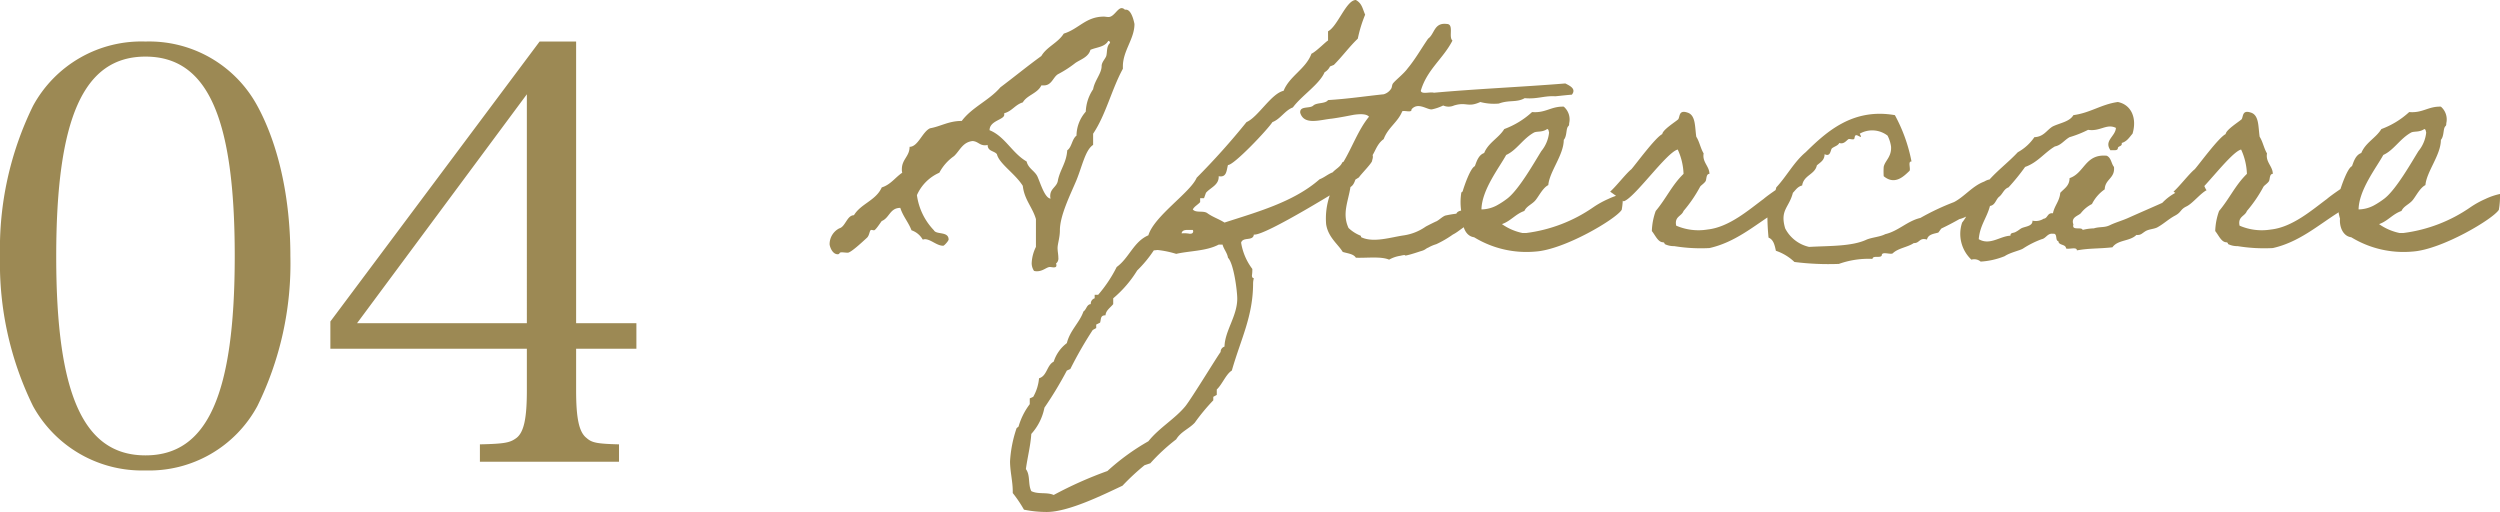
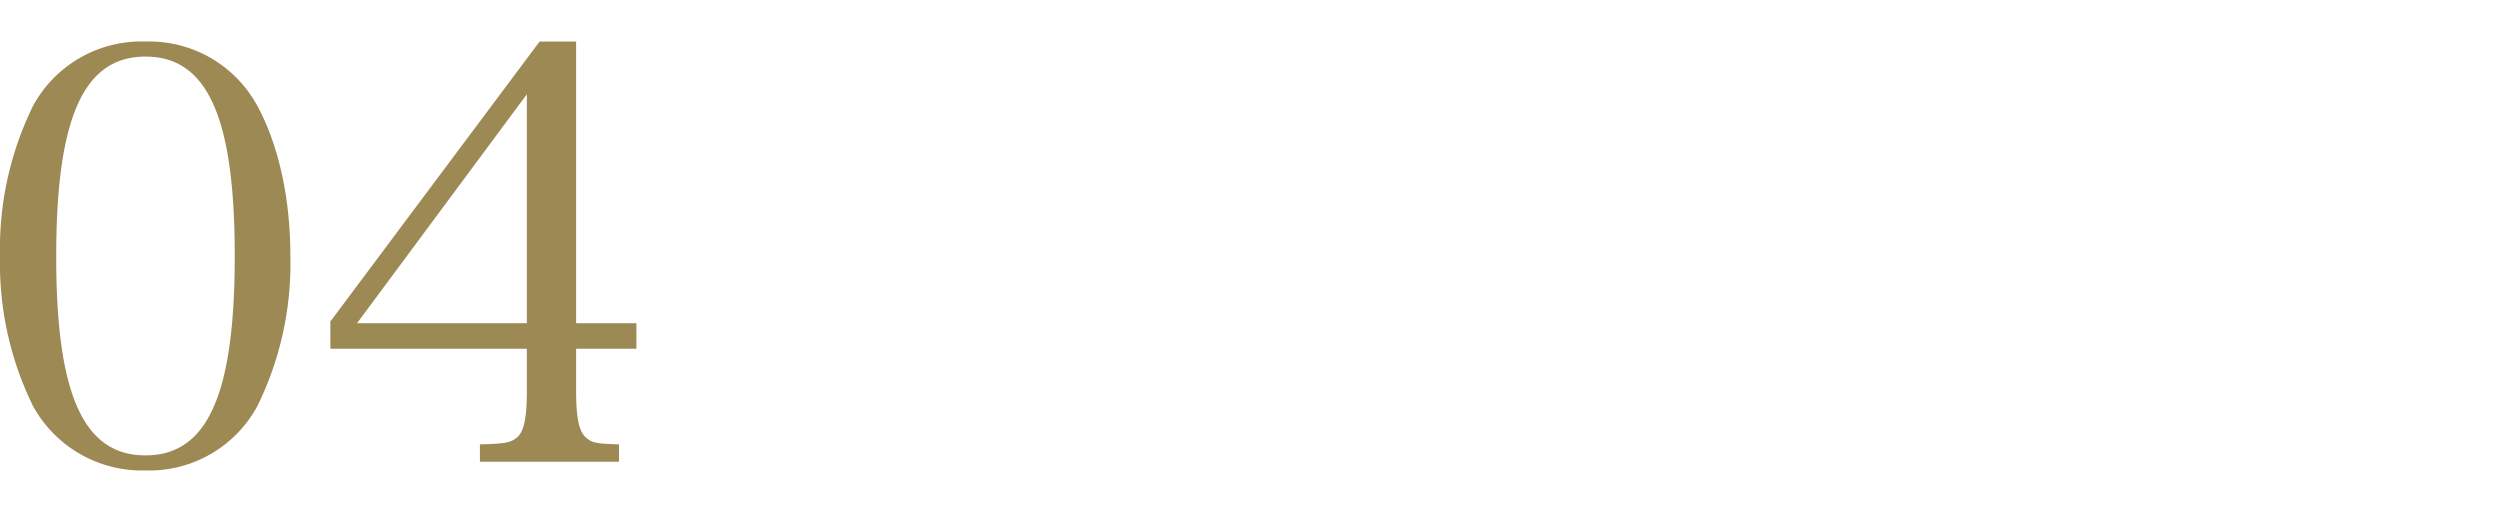
<svg xmlns="http://www.w3.org/2000/svg" width="258.8" height="53" viewBox="0 0 258.8 53">
  <g id="グループ_86" data-name="グループ 86" transform="translate(3880.7 -4191.477)">
    <path id="パス_9843" data-name="パス 9843" d="M-32.7-23.28A33.569,33.569,0,0,0-29.28-7.74,12.869,12.869,0,0,0-17.64-1.08,12.729,12.729,0,0,0-6.06-7.74,33.394,33.394,0,0,0-2.64-23.28c0-5.94-1.2-11.46-3.42-15.54a12.729,12.729,0,0,0-11.58-6.66,12.757,12.757,0,0,0-11.64,6.66A33.569,33.569,0,0,0-32.7-23.28Zm5.82.06c0-14.34,2.82-20.7,9.24-20.7s9.24,6.3,9.24,20.64S-11.22-2.64-17.64-2.64-26.88-8.94-26.88-23.22Zm53.82,9.54h6.24v-2.64H26.94V-45.48H23.16L1.5-16.5v2.82H21.84v4.32c0,2.88-.3,4.32-1.08,4.92-.66.48-1.14.6-3.78.66v1.8h14.4v-1.8c-2.34-.06-2.82-.18-3.36-.66-.78-.6-1.08-2.04-1.08-4.92Zm-5.1-2.64H4.26l17.58-23.7Z" transform="translate(-3848 4241.257)" fill="#9c8954" />
-     <path id="パス_9844" data-name="パス 9844" d="M-64.32,1.64c.6,0,1-.44,1.32-.44.12,0,.28.04.4.04.16,0,.28-.04.28-.2a.435.435,0,0,0-.04-.2.655.655,0,0,0,.24-.6c0-.32-.08-.68-.08-1,0-.44.24-1.08.24-1.84,0-1.56,1.12-3.76,1.72-5.2.6-1.48.92-3.12,1.72-3.64V-12.6c1.32-1.96,1.92-4.6,3.08-6.72v-.24c0-1.64,1.2-2.84,1.2-4.4,0,.04-.24-1.48-.88-1.48h-.12a.478.478,0,0,0-.32-.16c-.44,0-.8.92-1.36.92-.2,0-.36-.04-.48-.04-1.88,0-2.6,1.28-4.16,1.76-.6.96-1.76,1.36-2.32,2.32-1.44,1.04-2.8,2.16-4.24,3.24-1.16,1.36-2.92,2.04-4,3.48-1.36,0-2.16.56-3.28.76-.8.36-1.24,1.92-2.12,1.92,0,1-.8,1.28-.8,2.32a1.107,1.107,0,0,0,.04.36c-.72.48-1.2,1.24-2.12,1.52-.6,1.36-2.16,1.68-2.88,2.88-.72,0-.88,1.2-1.52,1.36a1.848,1.848,0,0,0-1,1.64c0,.16.24,1.04.84,1.04.24,0,.12-.2.4-.2.2,0,.44.04.64.04.32,0,1.48-1.08,2-1.56.28-.28.24-.8.44-.8.08,0,.2.04.28.04.16,0,.64-.76.8-.96.8-.32.84-1.36,1.92-1.36.28.88.84,1.48,1.16,2.32a2.119,2.119,0,0,1,1.16.96,1.732,1.732,0,0,0,.2-.04c.64,0,1.24.68,1.92.68.12,0,.56-.52.56-.64,0-.88-1.28-.48-1.52-.96a6.517,6.517,0,0,1-1.76-3.64,4.528,4.528,0,0,1,2.32-2.32,4.875,4.875,0,0,1,1.52-1.72c.6-.56.88-1.44,1.92-1.56.56.04.72.44,1.28.44a.781.781,0,0,0,.28-.04c0,.68.68.6.96.96.24,1,1.88,2,2.68,3.28.16,1.44,1,2.2,1.36,3.44V-.88A4.148,4.148,0,0,0-64.88.8a1.442,1.442,0,0,0,.24.8A.881.881,0,0,0-64.32,1.64Zm7.36-23.84h.04c.12,0,.12.12.16.2-.4.36-.28.92-.4,1.36-.12.32-.48.64-.48,1.04,0,.76-.72,1.48-.88,2.4a4.438,4.438,0,0,0-.76,2.32,3.8,3.8,0,0,0-.96,2.48c-.48.36-.48,1.2-.96,1.52-.08,1.28-.72,1.96-.96,3.08-.08.72-.8.84-.8,1.64a.781.781,0,0,0,.04.28c-.6-.04-1.04-1.56-1.36-2.28-.28-.6-.96-.84-1.12-1.56-1.52-.88-2.24-2.6-3.84-3.24,0-1,1.52-1.08,1.52-1.6v-.16c.8-.2,1.12-.88,1.92-1.12.44-.76,1.52-.92,1.92-1.76h.2c.92.04,1-.92,1.6-1.2a11.5,11.5,0,0,0,1.72-1.12c.52-.36,1.36-.6,1.56-1.36C-58.16-21.56-57.32-21.56-56.96-22.2ZM-29.64-9.84a1.168,1.168,0,0,0,.08-.36c0-.28-.16-.44-.08-.76h-.2c-1.32,0-1.76.88-2.88,1.32-.2.48-.68.68-1,1.04-.52.2-.84.52-1.36.72-2.68,2.36-6.52,3.4-9.84,4.48-.56-.36-1.2-.56-1.76-.96-.4-.32-1.2,0-1.52-.4.16-.32.52-.48.76-.76v-.4h.4l.2-.56c.48-.56,1.36-.8,1.32-1.72.84.16.8-.6.96-1.16.6.04,4.12-3.68,4.6-4.44.84-.32,1.28-1.2,2.12-1.52.88-1.2,2.76-2.4,3.28-3.64a1.356,1.356,0,0,0,.56-.6l.4-.16c.88-.88,1.6-1.88,2.48-2.72a13.648,13.648,0,0,1,.76-2.48c-.28-.64-.32-1.16-.96-1.52-1,0-1.88,2.72-2.88,3.24v.96c-.12,0-1.24,1.16-1.72,1.36-.56,1.56-2.28,2.32-2.88,3.84-1.28.28-2.64,2.72-3.84,3.24A74.677,74.677,0,0,1-47.8-8.04c-.64,1.52-4.4,3.96-5,5.96-1.52.64-2,2.36-3.28,3.28A13.9,13.9,0,0,1-58,4.08h-.36v.36a.568.568,0,0,0-.4.6c-.44.04-.44.56-.76.76-.4,1.16-1.4,1.96-1.72,3.28A3.871,3.871,0,0,0-62.6,11c-.72.36-.68,1.48-1.52,1.72a4.688,4.688,0,0,1-.6,1.92l-.36.16v.6a7.025,7.025,0,0,0-1.16,2.32l-.2.16a12.8,12.8,0,0,0-.68,3.44c0,1.04.28,2.08.28,3.08v.2a12.938,12.938,0,0,1,1.16,1.72,11.813,11.813,0,0,0,2.36.24c2.24,0,5.8-1.76,7.84-2.72a24.055,24.055,0,0,1,2.28-2.12l.6-.2a19.7,19.7,0,0,1,2.68-2.48c.48-.8,1.32-1.08,1.92-1.72A21.1,21.1,0,0,1-46.08,15v-.36l.36-.2v-.56c.56-.52.96-1.6,1.56-1.96.92-3.24,2.2-5.6,2.2-9.04a2.027,2.027,0,0,1,.08-.52c-.16,0-.2-.16-.2-.28a3.881,3.881,0,0,0,.04-.68A6.123,6.123,0,0,1-43.2-1.32c.2-.64,1.24-.12,1.32-.84,1.08.2,9.44-5,10.88-5.92C-30.84-8.36-29.52-9.68-29.64-9.84Zm-19.08,7.2h.52l.04.12c0,.24-.16.28-.36.28a2.965,2.965,0,0,0-.84-.04C-49.32-2.6-49-2.64-48.72-2.64ZM-64.92,24.4c-.36-.72-.08-1.64-.56-2.28.16-1.2.48-2.4.56-3.64a5.662,5.662,0,0,0,1.36-2.72,38.759,38.759,0,0,0,2.32-3.84l.36-.16a40.584,40.584,0,0,1,2.32-4.04l.36-.2V7.16l.4-.2c.12-.36,0-.76.56-.76.04-.52.52-.8.8-1.16v-.6a11.844,11.844,0,0,0,2.48-2.88A12.523,12.523,0,0,0-52.24-.52l.4-.04a10.228,10.228,0,0,1,1.92.4c1.4-.32,3.12-.28,4.4-.96h.4c.12.48.48.84.56,1.36.6.6.96,3.44.96,4.24,0,1.8-1.28,3.32-1.32,4.96a.565.565,0,0,0-.4.56c-.2.2-2.92,4.68-3.64,5.6-1.08,1.32-2.72,2.24-3.84,3.64a23.479,23.479,0,0,0-4.24,3.08A40.618,40.618,0,0,0-62.6,24.8C-63.32,24.48-64.2,24.76-64.92,24.4ZM-19.44-4.72c-.56.08-1.28-.04-1.48.4a11.724,11.724,0,0,0-1.16.2c-.36.16-.6.44-.92.6-.04,0-1.08.52-1.12.56a5.3,5.3,0,0,1-2.2.88c-1.4.2-3.16.8-4.44.2-.04-.04,0-.16-.16-.2a3.85,3.85,0,0,1-1.16-.76c-.68-1.48-.04-2.72.2-4.24.48-.28.48-.92.76-1.32.24-.4.8-.64.76-1.16,1.04-.64.96-1.8,1.92-2.48.44-1.2,1.48-1.76,1.92-2.88.28-.12,1,.2.96-.2.68-.8,1.64.08,2.12,0a4.949,4.949,0,0,0,1.16-.4,1.367,1.367,0,0,0,1.12,0c1.32-.4,1.4.24,2.72-.36a5.544,5.544,0,0,0,1.92.16c1.08-.4,1.84-.08,2.68-.56,1.24.12,1.96-.24,3.08-.2-.04.04.8-.08,1.8-.16.48-.6-.2-.92-.68-1.16-4.44.36-9.16.56-13.6.96-.4-.12-1.28.2-1.36-.2.64-2.2,2.32-3.32,3.28-5.2-.44-.36.2-1.72-.6-1.72-1.32-.16-1.24,1.04-1.92,1.52-.72,1.04-1.32,2.12-2.12,3.08-.4.56-1.24,1.2-1.52,1.56-.12.16-.08.4-.2.56a1.369,1.369,0,0,1-.76.56c-1.92.2-3.76.48-5.76.6-.28.4-1.16.24-1.52.56-.36.36-1.44,0-1.36.76.4,1.32,2.04.72,3.28.6.88-.12,1.84-.32,2.28-.4.6-.08,1.28-.12,1.56.2-1.12,1.36-1.76,3.24-2.72,4.8-.56.52-.84,2.28-1.32,3.28a7.348,7.348,0,0,0-.4,3.04c.2,1.36,1.24,2.08,1.72,2.88.52.16,1.12.2,1.36.6,1.16.04,2.6-.16,3.44.2a3.343,3.343,0,0,1,1.16-.4c.84-.2.2.08.8-.08.36-.08,1.08-.32,1.32-.4.48-.12.52-.28.76-.36A3.8,3.8,0,0,1-23-1.16a10.894,10.894,0,0,0,1.72-1c.64-.32,1.08-.84,2.04-1.28C-19.6-3.88-18.84-4.24-19.44-4.72ZM-3.68-6.36a6.825,6.825,0,0,0-1.52.52A9.586,9.586,0,0,0-6.72-5a15.634,15.634,0,0,1-6.96,2.68h-.4a5.7,5.7,0,0,1-2.12-.92c.92-.32,1.4-1.04,2.32-1.36.24-.52.8-.68,1.16-1.12S-11.96-7-11.4-7.28c.12-1.4,1.6-3.12,1.6-4.68.32-.36.24-1.04.4-1.32.08-.16.16-.08.16-.4A1.751,1.751,0,0,0-9.8-15.4c-1.32-.04-1.88.68-3.28.56a8.71,8.71,0,0,1-2.88,1.76c-.56.92-1.64,1.4-2.08,2.48-.56.2-.76.8-.96,1.36-.48.2-1.12,2.12-1.24,2.52,0,.12-.16.2-.16.2a6.162,6.162,0,0,0,.16,2.72c-.08.72.24,1.8,1.16,1.92A10.384,10.384,0,0,0-12.72-.4c3-.2,8.32-3.36,8.92-4.32A8.119,8.119,0,0,0-3.68-6.36Zm-7.84-6.72c.16,0,.16.24.2.36a3.6,3.6,0,0,1-.8,1.92c-.72,1.16-2.28,3.92-3.48,4.88a8.3,8.3,0,0,1-1.16.76,3.512,3.512,0,0,1-1.56.4c.04-2.04,1.84-4.32,2.56-5.64,1.08-.48,1.72-1.68,2.88-2.32C-12.56-12.88-12.04-12.72-11.52-13.08Zm22.4,7.24C9.36-4.72,7.32-2.92,5.08-2.68a5.793,5.793,0,0,1-3.24-.4c-.2-.96.56-.96.76-1.52A14,14,0,0,0,4.32-7.12c.12-.16.4-.32.56-.56.12-.2.04-.76.4-.76,0-.8-.76-1.2-.6-2.12-.32-.52-.44-1.24-.76-1.72-.16-1.04-.04-2.28-.96-2.52-.88-.28-.72.48-.92.72C1.72-13.8.44-13,.4-12.56c-.72.36-2.68,3.04-3.2,3.64-.52.4-1.6,1.8-2.2,2.32-.04-.04,1.4,1,1.4,1C-2.48-5.92.84-10.68,2-10.96a6.488,6.488,0,0,1,.6,2.52C1.4-7.28.8-5.88-.28-4.6a6.63,6.63,0,0,0-.4,2.08c.36.44.64,1.16,1.16,1.16.2.04.12.16.2.2a2.18,2.18,0,0,0,.96.2,17.041,17.041,0,0,0,3.64.2C7.96-1.36,9.92-3.08,12-4.4a15.787,15.787,0,0,0,1.44-1.4s-.52-1.56-.52-1.52S11.48-6.36,10.88-5.84Zm22.84-1.8c-1.2.44-2.04,1.56-3.12,2.12a25.219,25.219,0,0,0-3.48,1.64c-1.36.32-2.28,1.36-3.64,1.68-.52.28-1.32.32-1.92.56-1.52.72-3.84.64-5.96.76A3.7,3.7,0,0,1,13.12-2.8c-.56-1.92.4-2.12.8-3.68.28-.28.48-.64.96-.76.16-1.08,1.32-1.12,1.52-2.08.36-.32.8-.52.8-1.16.64.32.6-.44.76-.6.24-.2.64-.28.76-.56.48.16.72-.24.96-.4.16-.04.44.08.56,0,.12-.04,0-.56.4-.36s.4.2.2-.2a2.6,2.6,0,0,1,2.88.2,3.61,3.61,0,0,1,.36,1.12c.08,1.08-.64,1.48-.76,2.12a7.688,7.688,0,0,0,0,.96c1.2,1,2.16-.08,2.68-.56.12-.28-.2-1,.2-.96a16.579,16.579,0,0,0-1.72-4.8c-4.36-.76-7.08,1.72-9.24,3.84-1.2,1-1.96,2.48-3.04,3.64-.16.8-.84,1.92-.92,2.72a24.533,24.533,0,0,0,.12,2.48c.52.2.64.8.76,1.36A5.148,5.148,0,0,1,14.08.68a28.043,28.043,0,0,0,4.6.2A9.115,9.115,0,0,1,22.16.36c.04-.4.84-.04.96-.36,0-.44.8-.08,1.12-.2.56-.56,1.56-.64,2.2-1.08.6.04.56-.6,1.36-.36.12-.56.76-.6,1.16-.72.04,0,.28-.4.36-.44.6-.28,1.28-.64,1.84-.96.96-.2,3.08-1.64,3.36-2.56C35.04-8.04,34.4-8.04,33.72-7.64Zm22.44-.48c-.92.52-1.6,1.08-2.4,1.52a5.437,5.437,0,0,0-1.6,1.16c-1.16.52-2.28,1-3.44,1.52-.6.28-1.32.48-1.92.76-.6.32-1.08.16-1.72.36a5.409,5.409,0,0,0-1.16.16c-.12-.36-1.16.12-.96-.56-.28-.76.48-.88.76-1.16a3.4,3.4,0,0,1,1.16-.96A4.053,4.053,0,0,1,46.2-6.84c.04-1.08,1.08-1.12.96-2.32-.28-.32-.28-.96-.76-1.16-2.24-.2-2.28,1.8-3.84,2.32,0,.8-.56,1.08-.96,1.52-.08.88-.6,1.32-.76,2.12-.6-.08-.52.52-.96.56a1.5,1.5,0,0,1-1.16.2c.04.6-.8.6-1.16.8-.2.12-.32.24-.56.36-.24.16-.56.04-.56.4C35.36-2,34.32-1,33.16-1.68c.12-1.44.84-2.2,1.16-3.44.56-.08.6-.68.96-.96s.48-.8.96-.96a22.1,22.1,0,0,0,1.72-2.12c1.28-.44,2-1.48,3.08-2.12.64-.12.96-.64,1.52-.96A11.277,11.277,0,0,0,44.48-13c1.24.2,1.92-.68,2.88-.2-.04.88-1.28,1.32-.56,2.32.28-.04.72.08.76-.2,0-.28.48-.16.4-.56.56-.16.8-.6,1.12-.96.48-1.6-.12-3-1.52-3.28-1.72.24-2.84,1.12-4.6,1.36-.4.68-1.36.8-2.12,1.16-.64.36-.92,1.08-1.92,1.12a4.98,4.98,0,0,1-1.72,1.56c-1.04,1.12-2.32,2.04-3.28,3.24-.56.6-.92,1.4-1.52,1.92a4.722,4.722,0,0,1-.96,2.12A3.666,3.666,0,0,0,32.4.44a1.041,1.041,0,0,1,.96.2A7.841,7.841,0,0,0,35.84.08c.6-.4,1.64-.6,1.92-.8a9.517,9.517,0,0,1,1.92-.96c.44-.08.6-.64,1.16-.56.52-.08.2.72.56.76.04.48.76.28.8.76.32.12,1.12-.2,1.12.2C44.64-.76,45.6-.68,47-.84c.56-.8,1.8-.6,2.48-1.28.48.04.56-.16.96-.4.36-.2.8-.2,1.16-.36.68-.36,1.2-.88,1.88-1.24s.52-.64,1.2-.96c.64-.32,1.4-1.32,2.08-1.68C56.64-6.72,56.16-8.12,56.16-8.12ZM69.2-5.84c-1.52,1.12-3.56,2.92-5.8,3.16a5.793,5.793,0,0,1-3.24-.4c-.2-.96.56-.96.76-1.52a14,14,0,0,0,1.72-2.52c.12-.16.4-.32.56-.56.12-.2.04-.76.4-.76,0-.8-.76-1.2-.6-2.12-.32-.52-.44-1.24-.76-1.72-.16-1.04-.04-2.28-.96-2.52-.88-.28-.72.48-.92.72-.32.28-1.6,1.08-1.64,1.52-.72.36-2.68,3.04-3.2,3.64-.52.4-1.6,1.8-2.2,2.32-.04-.04,1.4,1,1.4,1,1.12-.32,4.44-5.08,5.6-5.36a6.488,6.488,0,0,1,.6,2.52c-1.2,1.16-1.8,2.56-2.88,3.84a6.63,6.63,0,0,0-.4,2.08c.36.44.64,1.16,1.16,1.16.2.04.12.16.2.2a2.18,2.18,0,0,0,.96.2,17.041,17.041,0,0,0,3.64.2c2.68-.6,4.64-2.32,6.72-3.64a15.787,15.787,0,0,0,1.44-1.4s-.52-1.56-.52-1.52S69.8-6.36,69.2-5.84Zm17.92-.52a6.825,6.825,0,0,0-1.52.52A9.586,9.586,0,0,0,84.08-5a15.634,15.634,0,0,1-6.96,2.68h-.4a5.7,5.7,0,0,1-2.12-.92c.92-.32,1.4-1.04,2.32-1.36.24-.52.8-.68,1.16-1.12S78.84-7,79.4-7.28c.12-1.4,1.6-3.12,1.6-4.68.32-.36.24-1.04.4-1.32.08-.16.16-.08.16-.4A1.751,1.751,0,0,0,81-15.4c-1.32-.04-1.88.68-3.28.56a8.71,8.71,0,0,1-2.88,1.76c-.56.92-1.64,1.4-2.08,2.48-.56.2-.76.8-.96,1.36-.48.2-1.12,2.12-1.24,2.52,0,.12-.16.2-.16.2a6.162,6.162,0,0,0,.16,2.72c-.08.72.24,1.8,1.16,1.92A10.384,10.384,0,0,0,78.08-.4c3-.2,8.32-3.36,8.92-4.32A8.119,8.119,0,0,0,87.12-6.36Zm-7.84-6.72c.16,0,.16.24.2.36a3.6,3.6,0,0,1-.8,1.92c-.72,1.16-2.28,3.92-3.48,4.88a8.3,8.3,0,0,1-1.16.76,3.512,3.512,0,0,1-1.56.4c.04-2.04,1.84-4.32,2.56-5.64,1.08-.48,1.72-1.68,2.88-2.32C78.24-12.88,78.76-12.72,79.28-13.08Z" transform="translate(-3709.02 4217.917)" fill="#9c8954" />
  </g>
</svg>